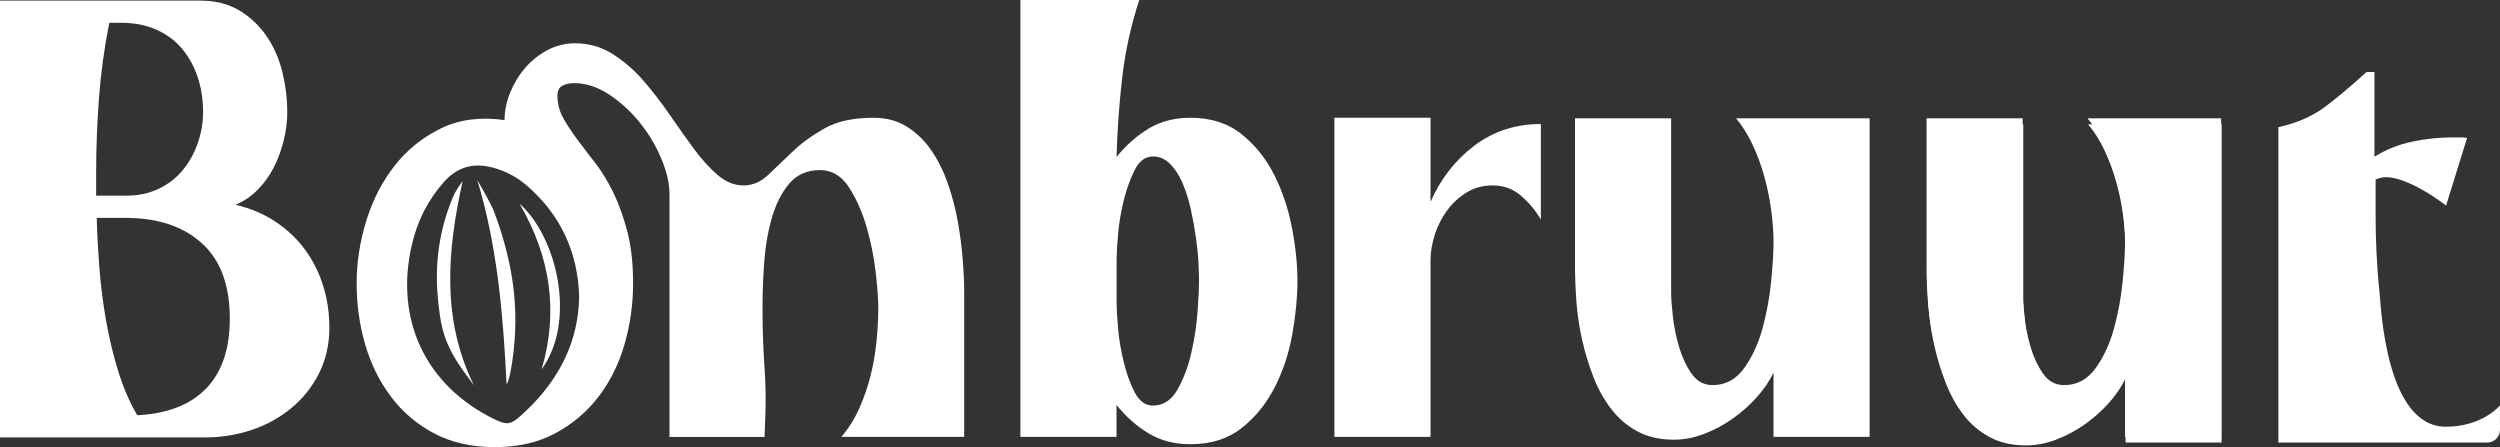
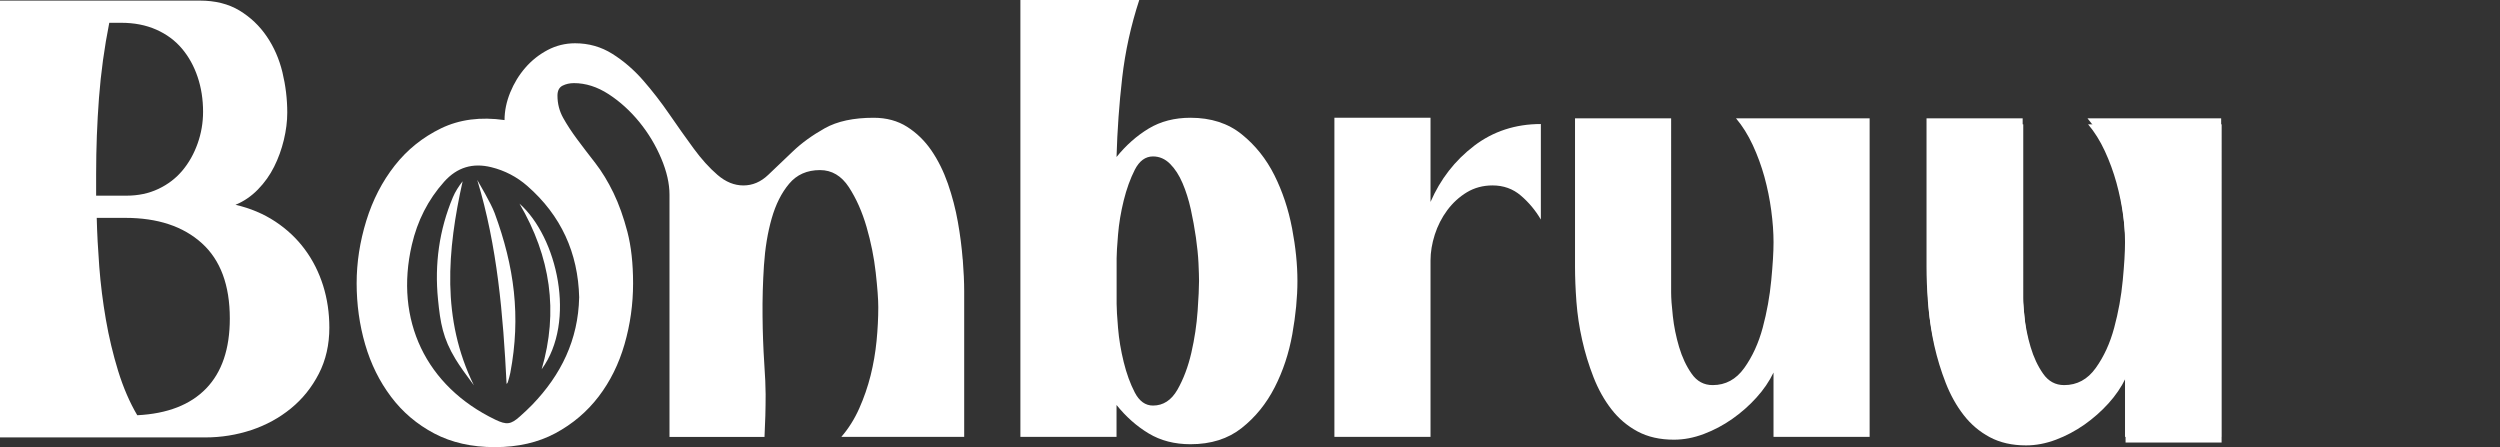
<svg xmlns="http://www.w3.org/2000/svg" id="Layer_2" viewBox="0 0 1178 210.67">
  <rect x="0" y="0" width="1178" height="210.67" fill="#333333" stroke="none" />
  <defs>
    <style>.cls-1{fill:#fff;stroke-width:0px;}</style>
  </defs>
  <g id="Layer_2-2">
    <path class="cls-1" d="m983.9,58.58c3.03,3.56,5.66,7.76,7.89,12.59,2.23,4.81,4.06,9.82,5.49,14.99,1.43,5.19,2.5,10.45,3.21,15.8.72,5.36,1.08,10.35,1.08,15s-.36,10.44-1.08,17.94c-.72,7.49-2.05,14.9-4.01,22.23-1.96,7.32-4.86,13.65-8.71,19.01-3.83,5.35-8.79,8.03-14.85,8.03-4.11,0-7.42-1.78-9.92-5.35-2.5-3.58-4.46-7.77-5.88-12.59-1.43-4.83-2.41-9.64-2.95-14.47-.53-4.81-.81-8.57-.81-11.24V58.58h-45.25v69.89c0,5,.23,10.49.67,16.47.45,5.98,1.35,11.96,2.68,17.95,1.35,5.98,3.13,11.82,5.36,17.53,2.23,5.71,5.04,10.76,8.44,15.13,3.38,4.38,7.49,7.86,12.31,10.44,4.83,2.59,10.54,3.88,17.14,3.88,4.63,0,9.32-.9,14.05-2.68,4.73-1.78,9.19-4.15,13.4-7.09,4.18-2.95,7.98-6.29,11.37-10.04,3.39-3.75,6.06-7.68,8.04-11.79v30.26h45.25V58.58h-62.93Z" />
-     <path class="cls-1" d="m1152.47,201.07c-28.26,0-30.49-56.19-31.21-62.97-.71-6.79-1.19-13.22-1.47-19.28-.26-6.07-.4-11.33-.4-15.79v-18.48c1.79-.71,3.38-1.07,4.81-1.07,2.15,0,4.51.45,7.09,1.33,2.59.9,5.18,2.02,7.78,3.35,2.58,1.35,5.08,2.82,7.49,4.41,2.41,1.61,4.41,3.05,6.03,4.29l9.9-31.87c-1.07-.18-2.18-.26-3.35-.26h-3.35c-6.43,0-12.82.67-19.15,2-6.34,1.35-12.28,3.71-17.81,7.11v-39.91h-3.75c-6.43,5.9-12.72,11.21-18.88,15.94-6.15,4.72-13.7,8.07-22.62,10.04v148.62h98.39c3.32,0,6.01-2.69,6.01-6.01v-11.48s-8.21,10.03-25.53,10.03Z" />
    <path class="cls-1" d="m152.25,134.56c-1.98-6.26-4.82-11.94-8.59-17.02-3.76-5.1-8.39-9.47-13.93-13.14-5.54-3.66-11.8-6.29-18.77-7.9,3.93-1.61,7.47-4.02,10.6-7.24,3.13-3.22,5.67-6.79,7.63-10.73,1.96-3.93,3.48-8.12,4.56-12.59,1.07-4.47,1.61-8.75,1.61-12.86,0-6.43-.77-12.77-2.28-19.04-1.52-6.25-3.98-11.87-7.38-16.87-3.4-5.01-7.69-9.07-12.86-12.21-5.19-3.13-11.44-4.68-18.76-4.68H0v205.83h96.76c7.5,0,14.74-1.17,21.72-3.48,6.96-2.33,13.17-5.73,18.62-10.19,5.45-4.45,9.83-9.91,13.14-16.35,3.3-6.43,4.95-13.67,4.95-21.71,0-6.96-.98-13.58-2.94-19.82Zm-106.95-52.77c0-11.93.45-23.82,1.34-35.66.9-11.85,2.52-23.65,4.85-35.39h5.67c6.1,0,11.59,1.07,16.43,3.2,4.85,2.14,8.89,5.11,12.13,8.95,3.23,3.82,5.69,8.28,7.4,13.36,1.71,5.07,2.57,10.54,2.57,16.42,0,5.17-.86,10.17-2.57,14.96-1.71,4.81-4.08,9.04-7.14,12.7-3.05,3.65-6.82,6.54-11.31,8.67-4.48,2.13-9.52,3.2-15.09,3.2h-14.28v-10.41Zm51.82,101.28c-7.45,7.69-18.27,11.88-32.44,12.59-3.58-6.06-6.59-13.04-9.02-20.9-2.41-7.87-4.35-15.95-5.78-24.25-1.44-8.32-2.47-16.59-3.1-24.79-.62-8.22-1.03-15.9-1.2-23.06h13.46c15.25,0,27.26,3.98,36.06,11.93,8.8,7.95,13.19,19.79,13.19,35.51,0,14.31-3.73,25.28-11.17,32.97Z" />
    <path class="cls-1" d="m453.62,122.23c-.45-5.73-1.2-11.62-2.28-17.69-1.07-6.08-2.64-12.06-4.68-17.97-2.06-5.89-4.66-11.11-7.78-15.67-3.13-4.56-6.93-8.27-11.4-11.12-4.47-2.85-9.74-4.29-15.82-4.29-9.46,0-17.15,1.64-23.04,4.95-5.89,3.31-10.95,6.97-15.14,11-4.2,4.02-8.04,7.69-11.52,10.98-3.47,3.31-7.37,4.96-11.66,4.96s-8.35-1.65-12.2-4.96c-3.83-3.29-7.6-7.46-11.25-12.45-3.67-5-7.47-10.36-11.4-16.08-3.92-5.72-8.08-11.07-12.45-16.08-4.38-5-9.2-9.14-14.47-12.45-5.28-3.31-11.13-4.97-17.56-4.97-4.64,0-8.98,1.09-13,3.22-4.02,2.14-7.5,4.91-10.45,8.32-2.94,3.39-5.32,7.28-7.11,11.65-1.78,4.38-2.67,8.72-2.67,13-11.26-1.61-21.23-.3-29.89,3.88-8.66,4.2-15.95,10.06-21.85,17.56-5.89,7.5-10.36,16.17-13.4,25.99-3.03,9.84-4.55,19.66-4.55,29.48s1.33,19.61,4.02,28.82c2.68,9.2,6.74,17.42,12.2,24.66,5.44,7.24,12.23,12.99,20.36,17.28,8.13,4.29,17.65,6.44,28.55,6.44s20.41-2.19,28.55-6.56c8.12-4.38,14.91-10.14,20.37-17.3,5.44-7.13,9.52-15.36,12.19-24.65,2.68-9.29,4.02-18.85,4.02-28.68,0-9.28-.89-17.37-2.67-24.25-1.8-6.87-3.98-13-6.56-18.35-2.6-5.36-5.46-10.06-8.58-14.08-3.13-4.02-5.99-7.76-8.59-11.26-2.58-3.47-4.77-6.83-6.56-10.04-1.78-3.22-2.67-6.7-2.67-10.46,0-2.32.8-3.88,2.41-4.7,1.61-.8,3.39-1.19,5.37-1.19,5.53,0,10.98,1.74,16.35,5.22,5.35,3.48,10.18,7.88,14.47,13.13,4.29,5.28,7.72,11,10.31,17.17,2.6,6.15,3.88,11.83,3.88,17.01v114.18h44.77c.17-3.39.31-6.74.4-10.05.09-3.31.13-6.66.13-10.06s-.22-8.4-.67-15.01c-.43-6.61-.71-13.85-.78-21.71-.09-7.87.13-15.86.66-23.99.54-8.13,1.75-15.5,3.64-22.11,1.89-6.62,4.61-12.06,8.22-16.36,3.59-4.29,8.45-6.44,14.55-6.44,5.56,0,10.09,2.69,13.6,8.04,3.49,5.37,6.27,11.62,8.34,18.77,2.07,7.15,3.51,14.29,4.31,21.44.8,7.15,1.21,12.6,1.21,16.35,0,5.01-.26,10.28-.8,15.82-.54,5.53-1.48,11-2.81,16.35-1.35,5.36-3.14,10.54-5.37,15.54-2.23,5.01-5.04,9.48-8.44,13.41h57.9v-68.62c0-4.29-.23-9.29-.67-15Zm-180.72,17.92c-.44,19.95-8.51,36.46-22.09,50.55-1.84,1.91-3.81,3.71-5.79,5.49-4.3,3.87-6.3,4.11-11.62,1.56-32.7-15.73-47.59-46.92-39.33-82.44,2.6-11.18,7.55-21.12,15.24-29.71,6.07-6.77,13.43-8.97,22.17-6.82,6.38,1.57,12.07,4.54,16.99,8.84,15.91,13.91,23.92,31.53,24.44,52.53Zm-28.12-44.2c14.67,25.08,18.42,50.8,10.45,78.05,16.47-22.57,7.36-62.27-10.45-78.05Zm-19.91-11.2c9.51,31.34,12.21,63.64,13.83,96.15.46-.37.58-.74.68-1.11.37-1.38.83-2.74,1.09-4.15,5.02-26.54,1.89-50.06-7.4-75.24-1.78-4.8-7.38-14.13-8.21-15.65Zm-6.87.64c-1.87,2.43-3.48,4.89-4.6,7.56-6.46,15.4-8.66,31.49-7.02,48.06,1.09,11.16,2.33,18.45,8.26,28.2,1.96,3.22,4.91,7.37,8.65,12.34-15.37-31.29-12.54-63.53-5.3-96.15Z" />
    <path class="cls-1" d="m608.8,107.48c-1.7-8.93-4.47-17.24-8.31-24.93-3.85-7.68-8.97-14.11-15.41-19.28-6.43-5.19-14.47-7.78-24.13-7.78-7.49,0-14.08,1.7-19.7,5.09-5.62,3.4-10.68,7.87-15.14,13.4.36-12.51,1.24-24.96,2.67-37.38,1.43-12.42,4.12-24.62,8.04-36.6h-56.01v205.85h45.3v-15.02c4.46,5.55,9.52,10.02,15.14,13.4,5.63,3.39,12.21,5.09,19.7,5.09,9.66,0,17.7-2.54,24.13-7.63,6.44-5.09,11.62-11.48,15.55-19.17,3.93-7.67,6.69-16.03,8.31-25.06,1.6-9.01,2.41-17.37,2.41-25.06s-.84-15.99-2.54-24.93Zm-44.49,39.14c-.45,6.43-1.43,12.96-2.94,19.56-1.52,6.62-3.71,12.42-6.56,17.43-2.86,4.99-6.7,7.49-11.52,7.49-3.57,0-6.44-2.05-8.58-6.16-2.13-4.1-3.88-8.89-5.22-14.34-1.34-5.45-2.24-10.81-2.67-16.07-.45-5.27-.67-9.07-.67-11.41v-21.43c0-2.15.23-5.85.67-11.13.43-5.27,1.33-10.62,2.67-16.08,1.35-5.44,3.09-10.27,5.22-14.47,2.14-4.19,5.01-6.3,8.58-6.3,3.03,0,5.72,1.17,8.04,3.49,2.32,2.32,4.29,5.35,5.89,9.11,1.61,3.76,2.9,7.87,3.89,12.33.98,4.47,1.78,8.9,2.41,13.28.62,4.38,1.03,8.4,1.21,12.06.17,3.67.26,6.47.26,8.43,0,3.05-.22,7.78-.67,14.21Z" />
    <path class="cls-1" d="m694.57,68.75c-9.04,6.88-15.86,15.69-20.51,26.4v-39.66h-45.29v150.36h45.29v-83.09c0-3.93.67-8,2.01-12.2,1.35-4.18,3.31-8.04,5.89-11.52,2.6-3.48,5.69-6.3,9.25-8.45,3.57-2.13,7.59-3.22,12.06-3.22,5.18,0,9.66,1.6,13.39,4.82,3.76,3.22,6.88,6.98,9.39,11.26v-45.01c-11.97,0-22.48,3.44-31.49,10.3Z" />
    <path class="cls-1" d="m818,55.75c3.03,3.58,5.66,7.78,7.9,12.6,2.24,4.82,4.06,9.82,5.5,15,1.42,5.2,2.5,10.46,3.21,15.82.72,5.37,1.08,10.37,1.08,15.02s-.36,10.45-1.08,17.95c-.71,7.5-2.05,14.93-4.01,22.24-1.97,7.33-4.87,13.67-8.72,19.04-3.84,5.36-8.8,8.04-14.87,8.04-4.11,0-7.42-1.78-9.91-5.37-2.51-3.57-4.47-7.76-5.91-12.58-1.42-4.82-2.42-9.66-2.94-14.48-.55-4.82-.81-8.58-.81-11.26V55.75h-45.29v69.96c0,4.99.22,10.49.66,16.48.45,6,1.34,11.98,2.69,17.95,1.33,6,3.12,11.85,5.35,17.56,2.24,5.72,5.05,10.77,8.45,15.14,3.38,4.38,7.49,7.87,12.32,10.46,4.83,2.59,10.55,3.88,17.15,3.88,4.66,0,9.34-.89,14.09-2.69,4.73-1.78,9.2-4.15,13.38-7.09,4.21-2.95,8.01-6.3,11.4-10.06,3.4-3.74,6.07-7.67,8.04-11.78v30.28h45.29V55.75h-62.97Z" />
    <path class="cls-1" d="m983.62,55.75c3.05,3.58,5.68,7.78,7.9,12.6,2.23,4.82,4.07,9.82,5.5,15,1.43,5.2,2.51,10.46,3.22,15.82.71,5.37,1.07,10.37,1.07,15.02s-.36,10.45-1.07,17.95c-.71,7.5-2.05,14.93-4.02,22.24-1.96,7.33-4.86,13.67-8.72,19.04-3.83,5.36-8.8,8.04-14.86,8.04-4.11,0-7.42-1.78-9.92-5.37-2.5-3.57-4.47-7.76-5.9-12.58-1.43-4.82-2.42-9.66-2.94-14.48-.54-4.82-.8-8.58-.8-11.26V55.75h-45.3v69.96c0,4.99.21,10.49.66,16.48.46,6,1.35,11.98,2.69,17.95,1.33,6,3.13,11.85,5.35,17.56,2.24,5.72,5.05,10.77,8.45,15.14,3.39,4.38,7.5,7.87,12.33,10.46,4.82,2.59,10.55,3.88,17.15,3.88,4.65,0,9.34-.89,14.08-2.69,4.73-1.78,9.2-4.15,13.39-7.09,4.2-2.95,8.01-6.3,11.39-10.06,3.4-3.74,6.08-7.67,8.04-11.78v30.28h45.3V55.75h-62.98Z" />
  </g>
</svg>